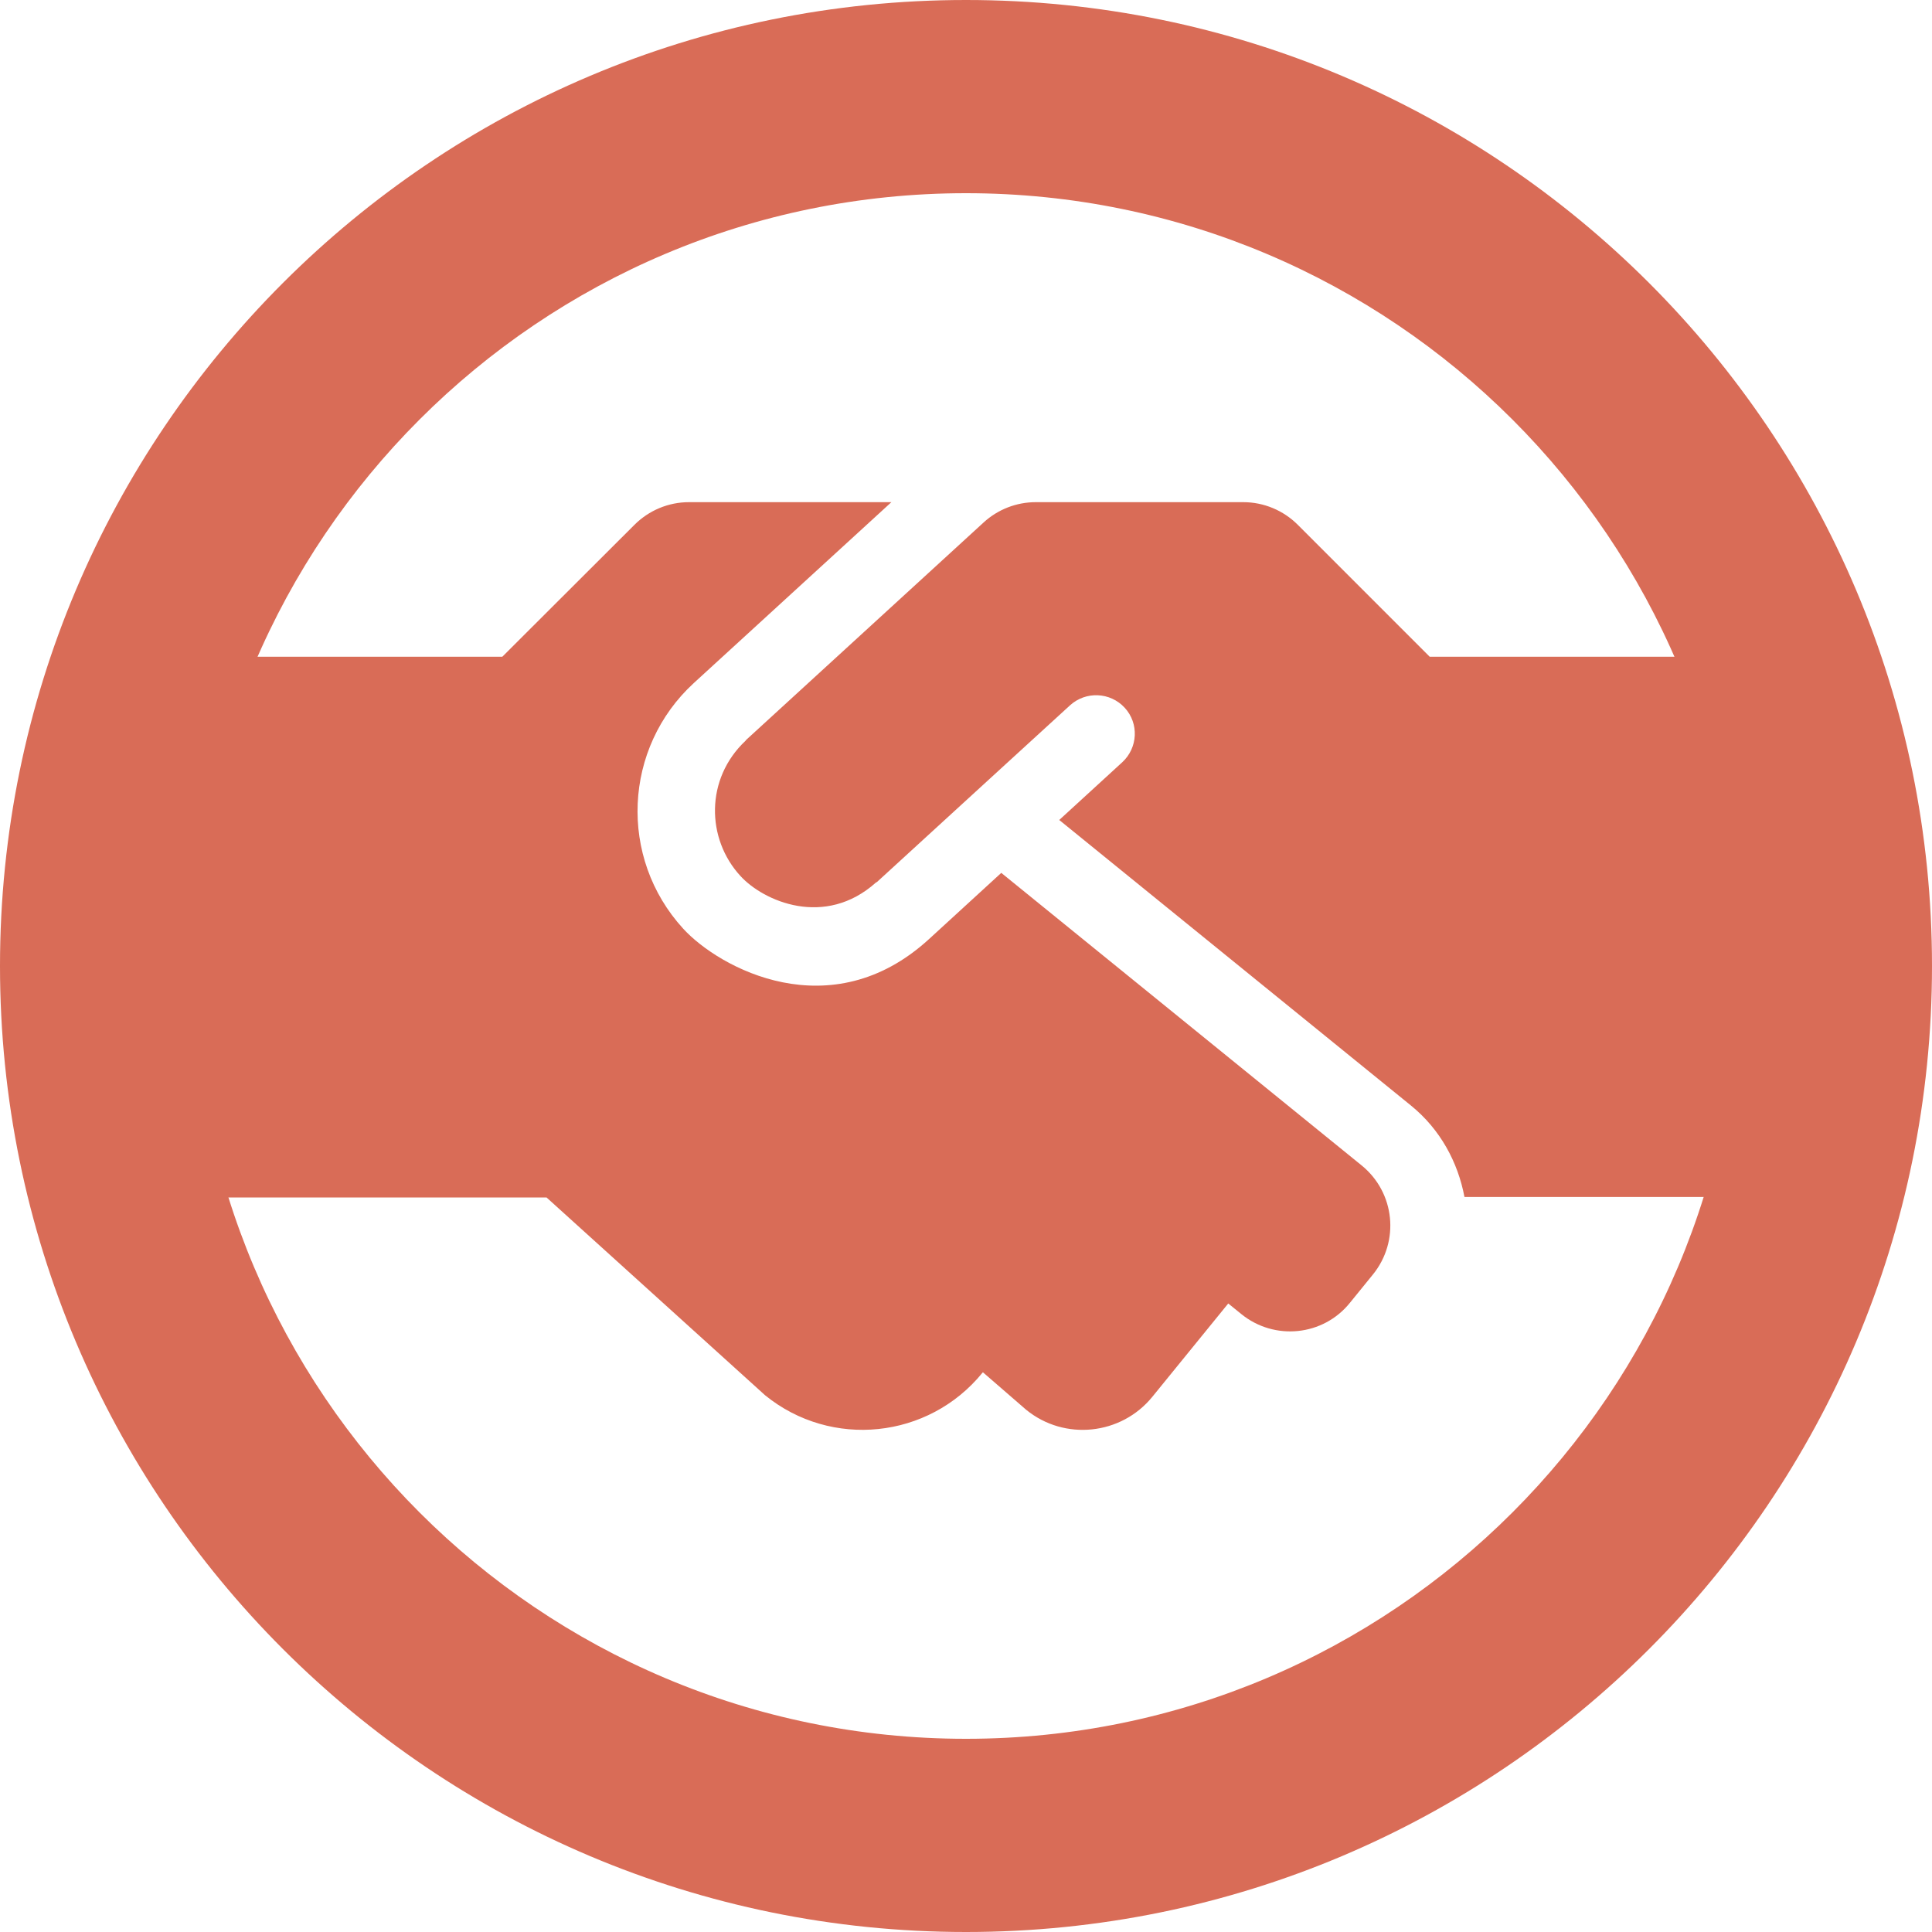
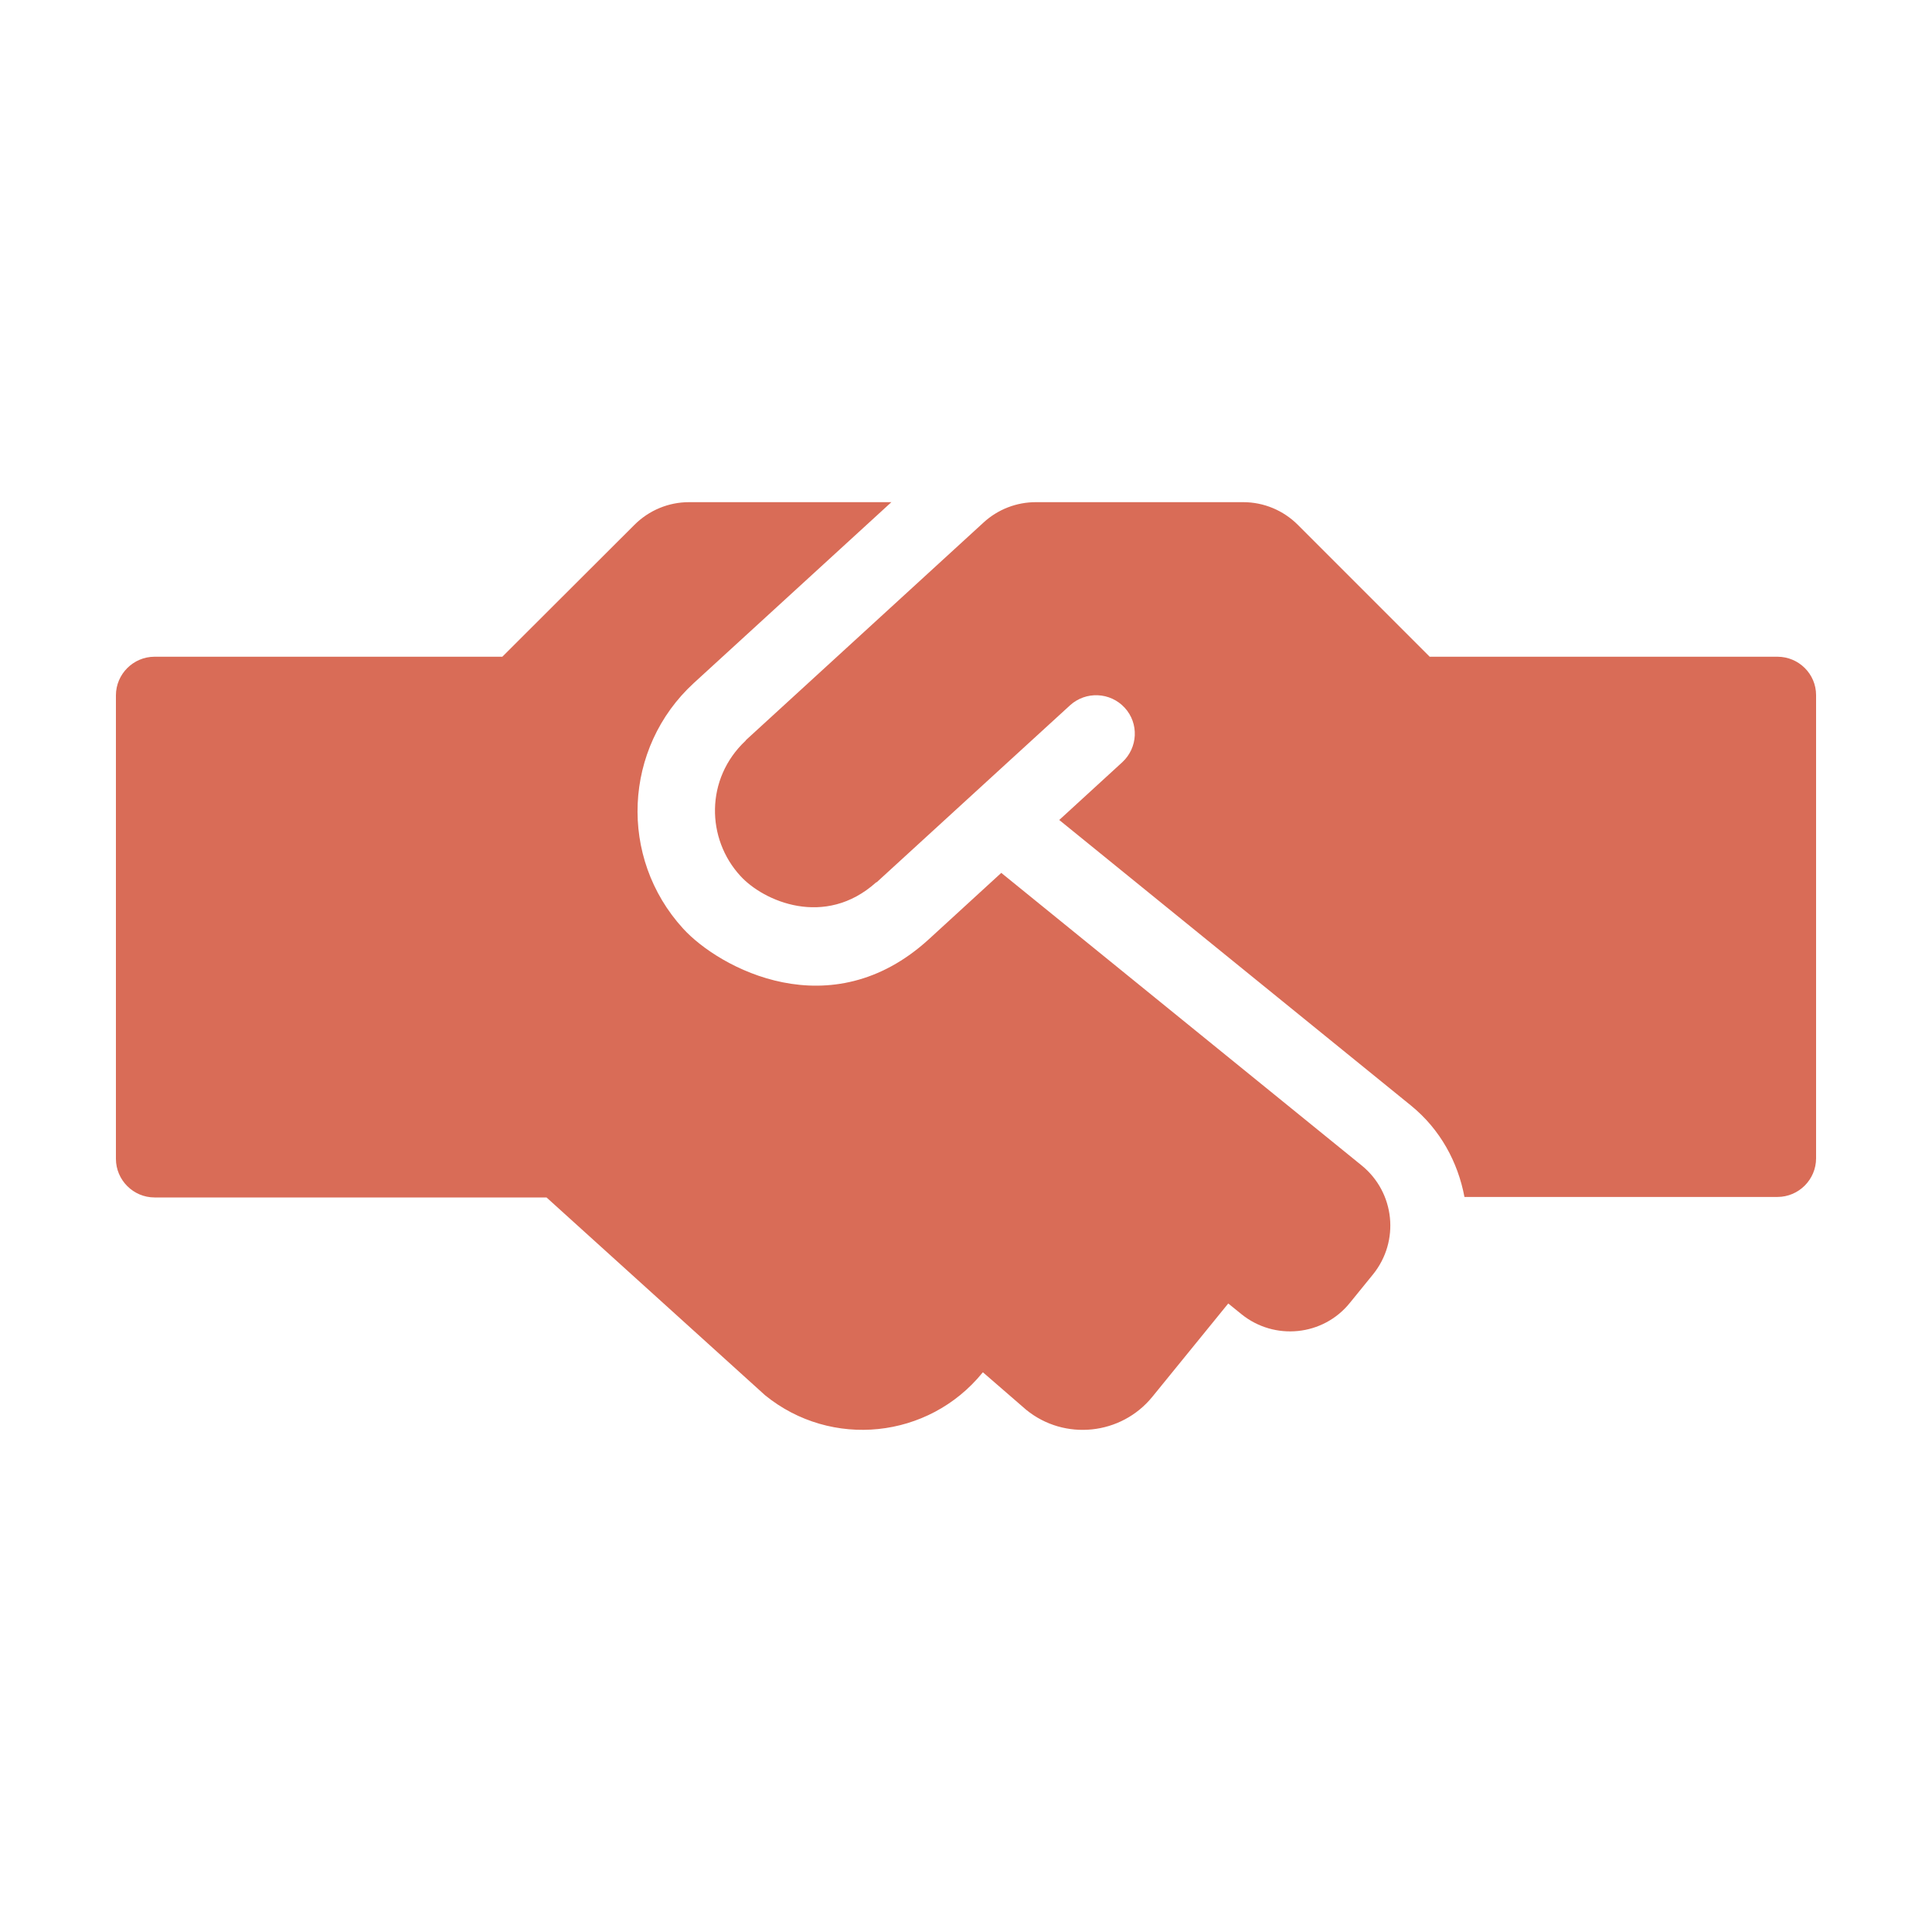
<svg xmlns="http://www.w3.org/2000/svg" width="50px" height="50px" viewBox="0 0 50 50" version="1.1">
  <title>Group 5</title>
  <g id="Full-HD-Desktop-and-Mobile" stroke="none" stroke-width="1" fill="none" fill-rule="evenodd">
    <g id="T-Levels" transform="translate(-420, -2257)" fill="#D96C57">
      <g id="Group-5" transform="translate(420, 2257)">
-         <path d="M25,5 C13.954,5 5,13.954 5,25 C5,36.046 13.954,45 25,45 C36.045,45 45,36.046 45,25 C45,13.954 36.045,5 25,5 M50,25 C50,38.807 38.807,50 25,50 C11.193,50 0,38.807 0,25 C0,11.193 11.193,0 25,0 C38.807,0 50,11.193 50,25" id="Fill-1" />
        <path d="M46,16.996 L37,16.996 L33.588,13.583 C33.213,13.208 32.706,12.996 32.175,12.996 L26.806,12.996 C26.306,12.996 25.825,13.183 25.456,13.521 L19.313,19.146 C19.306,19.152 19.3,19.165 19.294,19.171 C18.25,20.152 18.275,21.708 19.163,22.671 C19.763,23.328 21.35,24.021 22.669,22.84 C22.675,22.833 22.688,22.833 22.694,22.828 L26.006,19.796 L27.694,18.252 C28.1,17.884 28.731,17.909 29.106,18.315 C29.481,18.721 29.45,19.352 29.044,19.727 L27.413,21.221 L36.513,28.609 C37.275,29.227 37.731,30.078 37.9,30.977 L46,30.977 C46.55,30.977 47,30.527 47,29.977 L47,17.99 C47,17.44 46.55,16.996 46,16.996 M35.244,30.165 L25.913,22.59 L24.038,24.308 C21.5,26.627 18.612,25.052 17.681,24.034 C16,22.196 16.131,19.352 17.956,17.677 L23.069,12.996 L17.831,12.996 C17.3,12.996 16.794,13.208 16.419,13.583 L13,16.996 L4,16.996 C3.45,16.996 3,17.446 3,17.996 L3,29.99 C3,30.54 3.45,30.99 4,30.99 L14.144,30.99 L19.8,36.109 C21.513,37.502 24.031,37.24 25.425,35.528 L25.438,35.515 L26.556,36.484 C27.55,37.296 29.019,37.14 29.825,36.146 L31.787,33.734 L32.125,34.008 C32.981,34.703 34.244,34.578 34.937,33.715 L35.531,32.984 C36.231,32.121 36.1,30.865 35.244,30.165" id="Fill-3" />
      </g>
    </g>
  </g>
</svg>